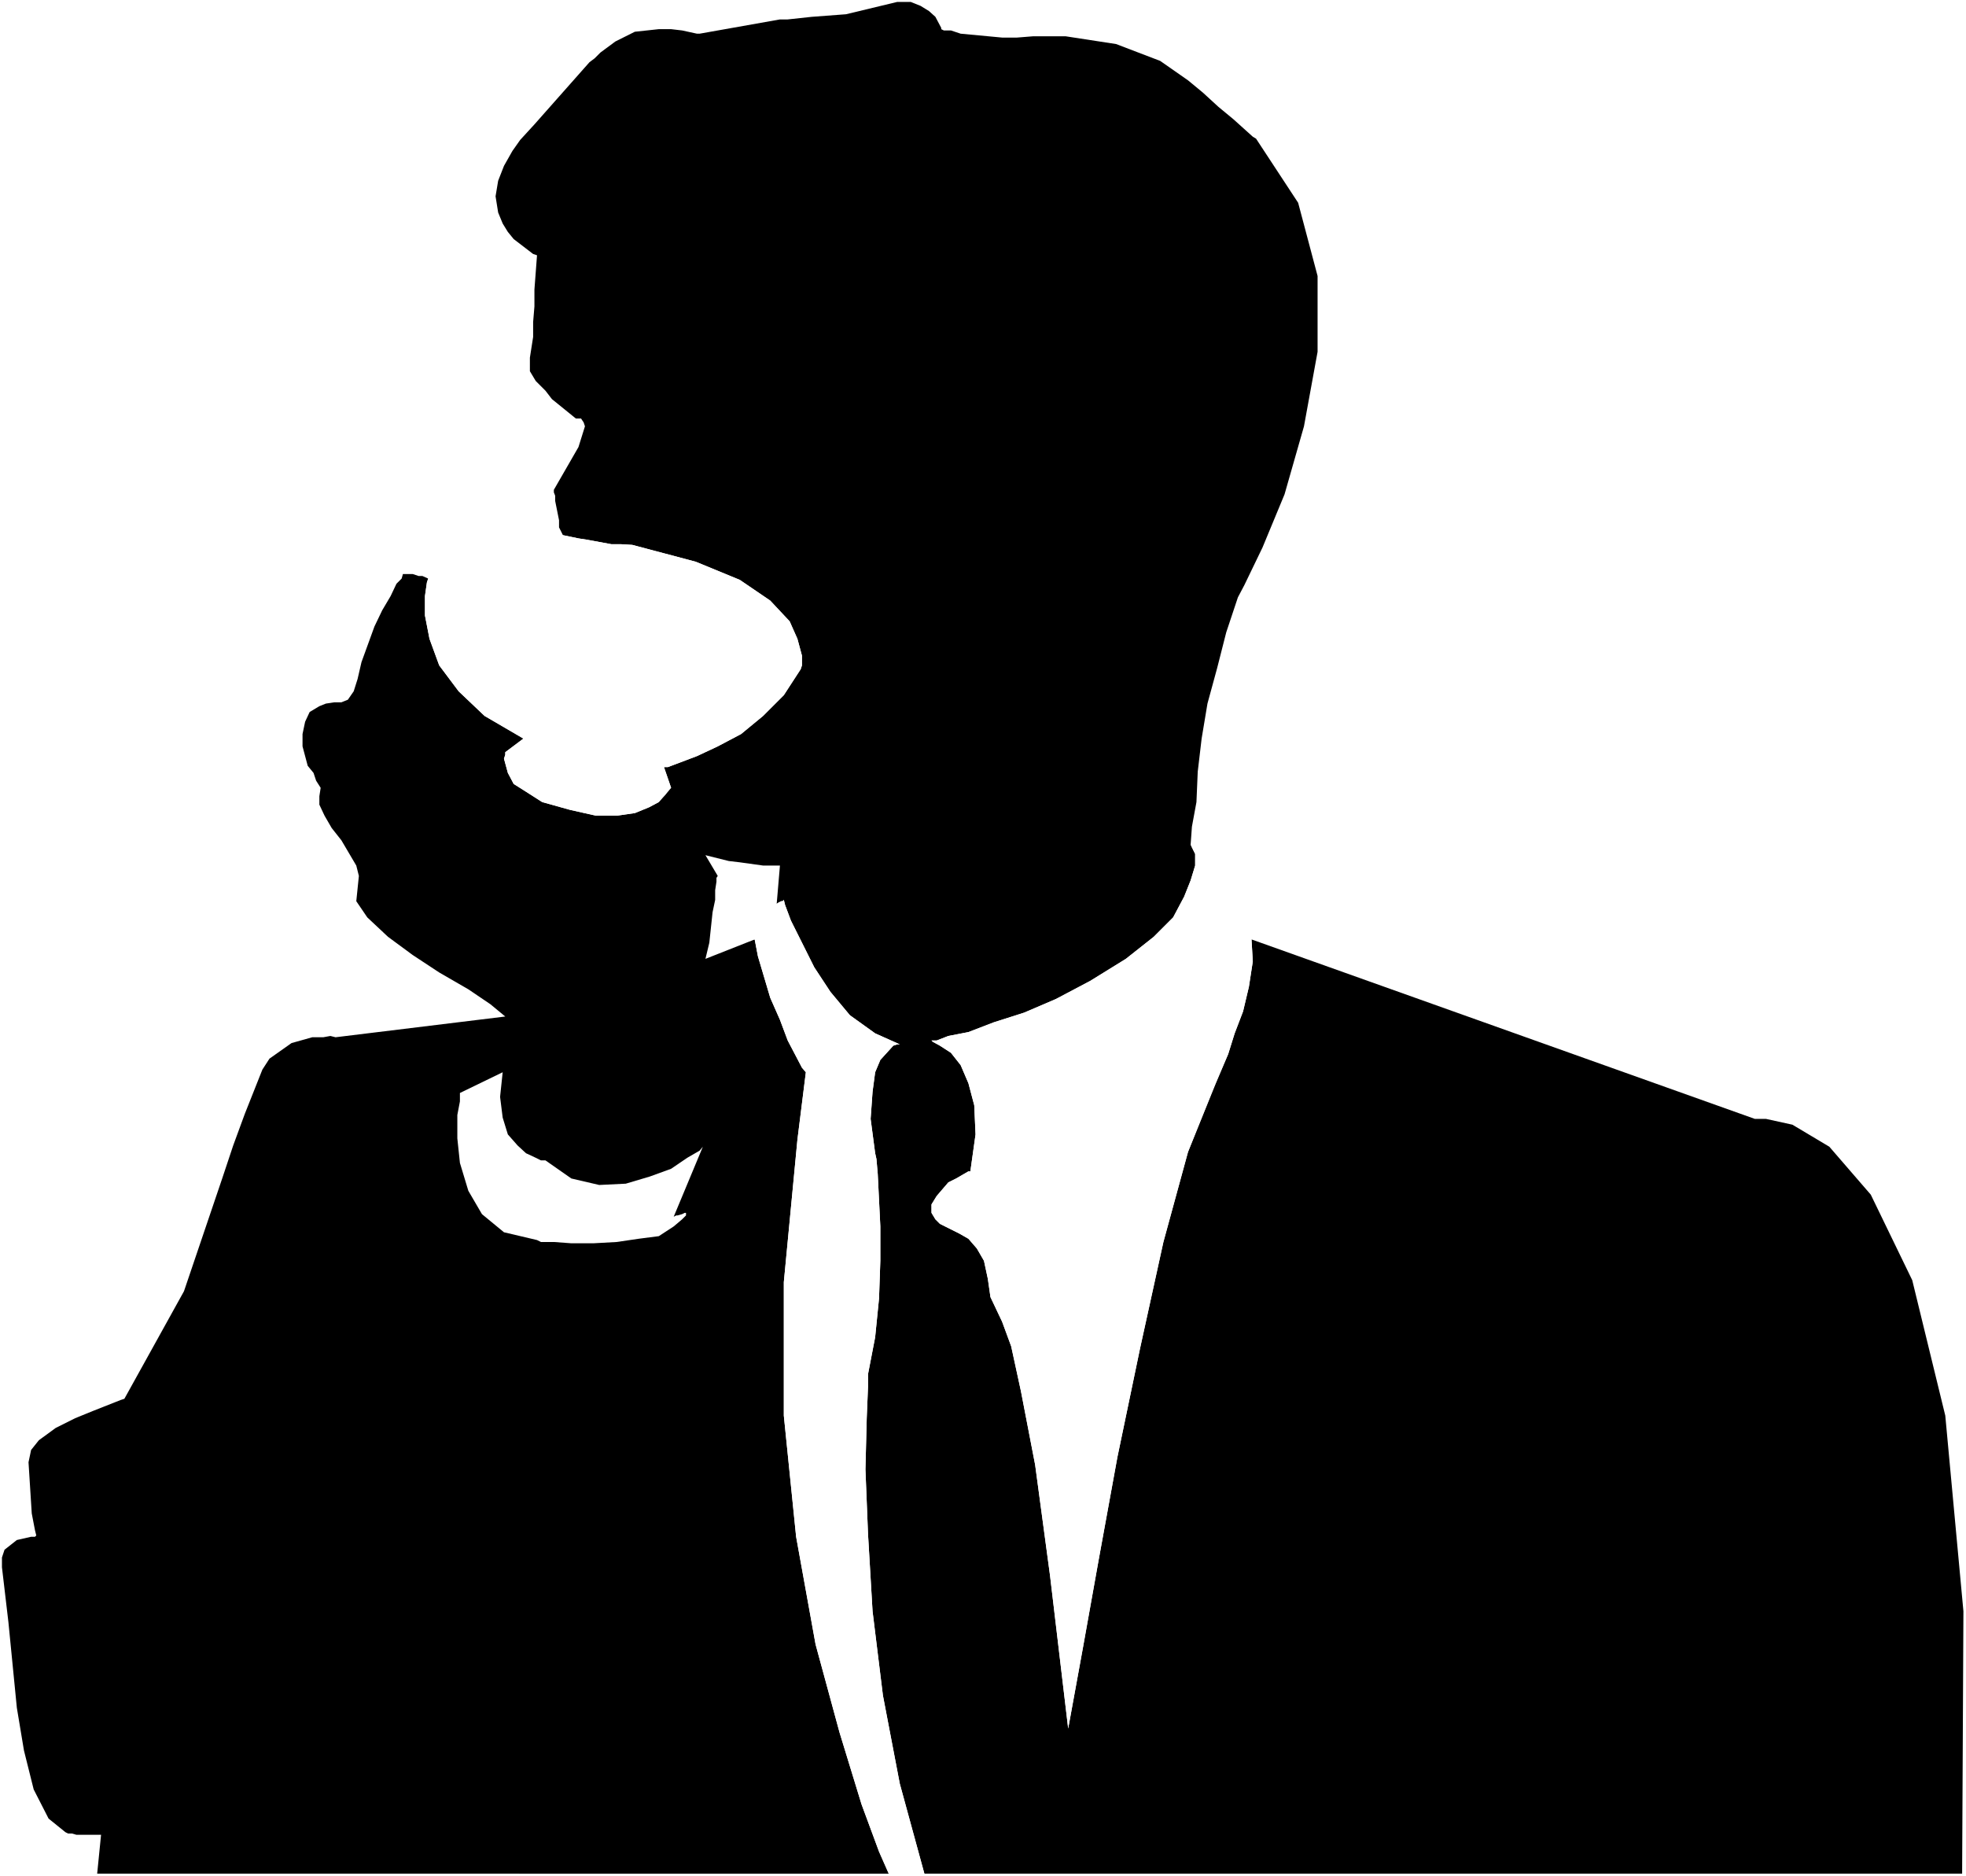
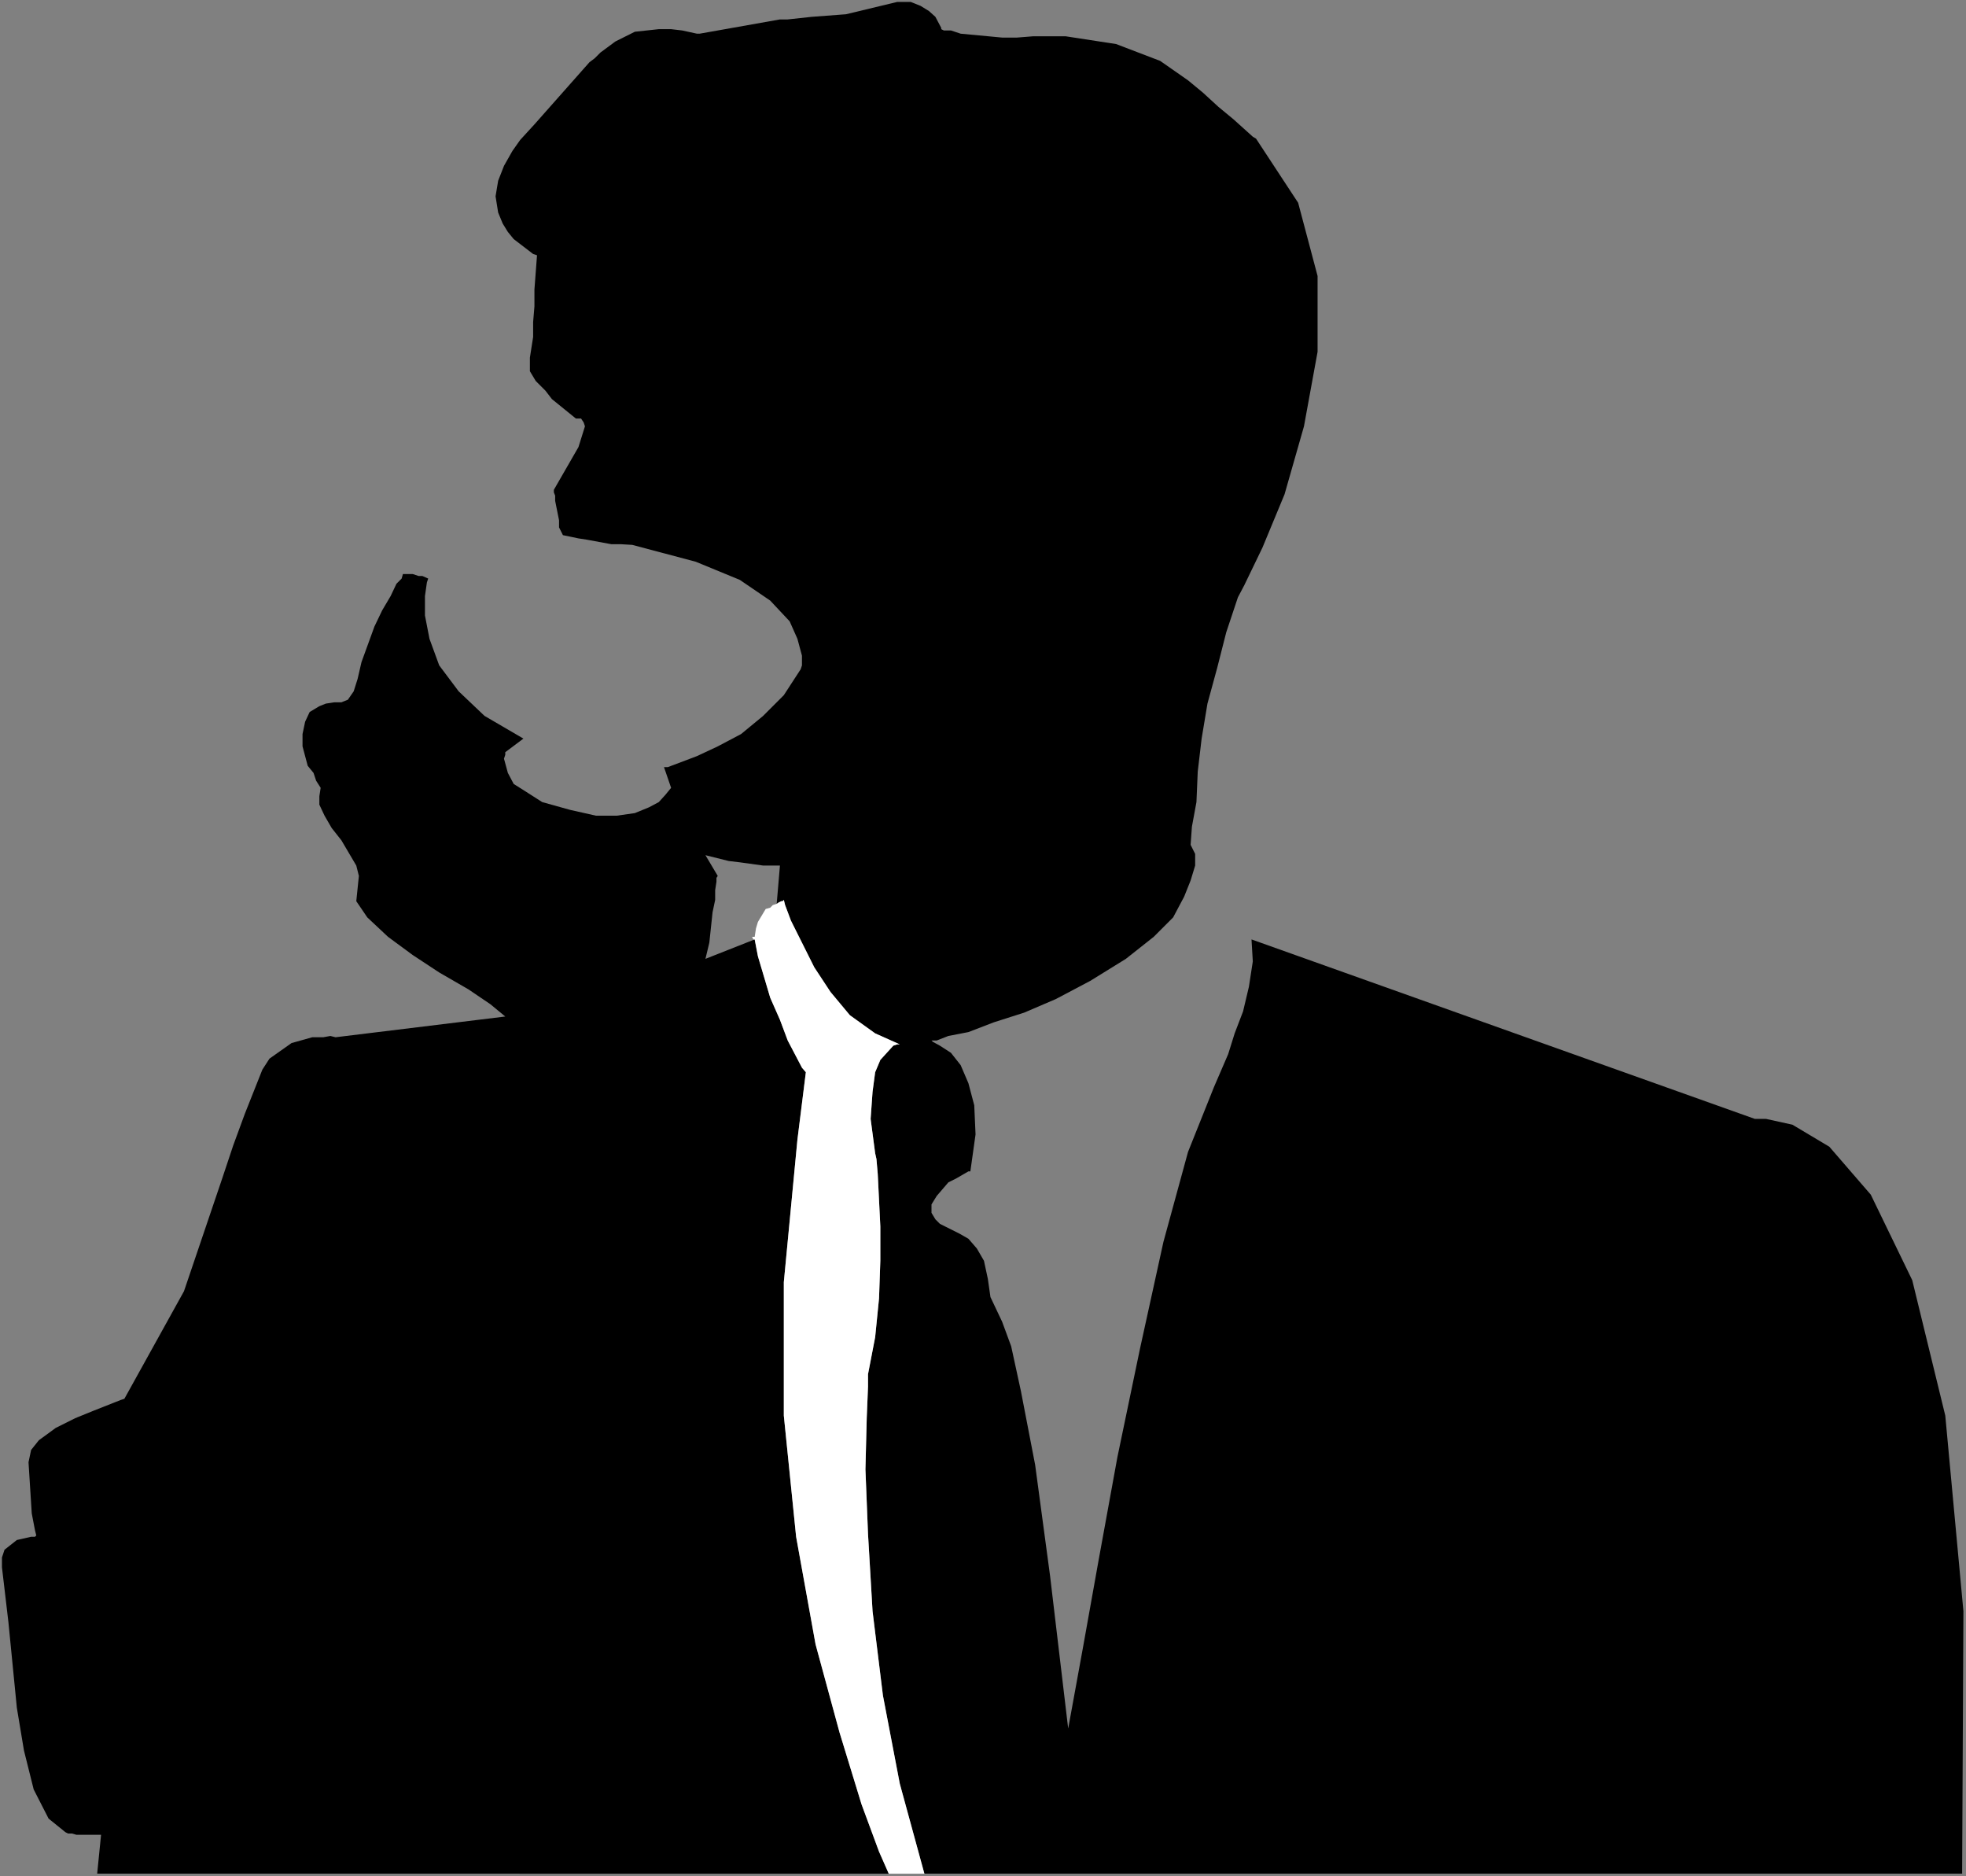
<svg xmlns="http://www.w3.org/2000/svg" xmlns:ns1="http://sodipodi.sourceforge.net/DTD/sodipodi-0.dtd" xmlns:ns2="http://www.inkscape.org/namespaces/inkscape" version="1.0" width="129.766mm" height="123.815mm" id="svg7" ns1:docname="Man Enjoying a Drink 5.wmf">
  <rect width="100%" height="100%" fill="#808080" stroke="none" />
  <ns1:namedview id="namedview7" pagecolor="#ffffff" bordercolor="#000000" borderopacity="0.25" ns2:showpageshadow="2" ns2:pageopacity="0.0" ns2:pagecheckerboard="0" ns2:deskcolor="#d1d1d1" ns2:document-units="mm" />
  <defs id="defs1">
    <pattern id="WMFhbasepattern" patternUnits="userSpaceOnUse" width="6" height="6" x="0" y="0" />
  </defs>
-   <path style="fill:#ffffff;fill-opacity:1;fill-rule:evenodd;stroke:none" d="M 0,467.96 H 490.455 V 0 H 0 Z" id="path1" />
  <path style="fill:#000000;fill-opacity:1;fill-rule:evenodd;stroke:none" d="m 437.774,279.063 -125.563,-44.76 0.323,5.494 -0.97,6.302 -1.454,6.14 -2.101,5.494 -1.616,5.171 -3.555,8.241 -6.464,16.159 -6.141,22.461 -5.818,26.501 -5.656,27.147 -4.686,25.693 -3.878,21.653 -3.717,20.36 -4.525,-38.135 -3.717,-27.632 -3.555,-18.421 -2.424,-11.15 -2.262,-6.14 -2.909,-6.14 -0.646,-4.524 -0.97,-4.524 -1.778,-3.07 -2.101,-2.424 -2.262,-1.293 -4.848,-2.424 -1.131,-1.131 -0.97,-1.616 v -2.101 l 1.293,-2.101 2.909,-3.393 1.939,-0.97 3.07,-1.777 h 0.485 l 1.293,-9.211 -0.323,-7.271 -1.454,-5.494 -1.939,-4.524 -2.424,-3.07 -2.747,-1.777 -1.778,-0.97 -0.323,-0.323 h 1.293 l 2.909,-1.131 5.01,-0.97 6.302,-2.424 7.595,-2.424 7.918,-3.393 8.565,-4.524 8.888,-5.494 6.949,-5.494 4.848,-4.848 2.747,-5.171 1.616,-4.04 1.131,-3.717 v -2.909 l -1.131,-2.262 0.323,-4.524 1.131,-6.14 0.323,-7.595 0.97,-8.241 1.454,-8.726 2.424,-8.887 2.262,-8.887 2.909,-8.726 1.616,-3.07 4.525,-9.372 5.494,-13.25 4.848,-16.967 3.394,-18.583 V 68.837 l -4.848,-18.26 -10.504,-15.997 -0.808,-0.485 -4.848,-4.363 -3.717,-3.07 -3.878,-3.555 -3.717,-3.07 -6.949,-4.848 L 278.436,10.988 265.832,9.049 h -8.08 l -4.04,0.323 h -3.717 l -10.342,-0.97 -2.424,-0.808 h -1.778 l -0.646,-0.323 V 6.948 l -1.454,-2.747 -1.616,-1.454 -2.101,-1.293 -2.424,-0.97 h -3.394 l -12.766,3.07 -8.565,0.646 -5.979,0.646 h -1.939 L 174.528,8.403 h -0.646 l -3.717,-0.808 -2.747,-0.323 h -3.07 l -5.979,0.646 -2.262,1.131 -2.586,1.293 -3.717,2.747 -1.454,1.454 -1.293,0.97 -13.736,15.512 -3.555,3.878 -1.939,2.747 -2.101,3.717 -1.454,3.717 -0.646,3.878 0.646,4.04 1.131,2.747 1.293,2.101 1.454,1.777 4.848,3.717 0.97,0.323 -0.646,8.564 v 4.201 l -0.323,3.878 v 3.717 l -0.808,5.171 v 3.393 l 1.454,2.424 2.424,2.424 1.616,2.101 5.979,4.848 h 1.293 l 0.646,0.97 0.323,0.97 -1.616,5.171 -6.141,10.665 v 0.646 l 0.323,0.808 v 1.293 l 0.97,4.848 v 1.777 l 0.97,1.939 3.878,0.808 2.101,0.323 6.141,1.131 h 2.424 l 2.747,0.162 15.837,4.201 10.989,4.524 7.595,5.171 4.848,5.171 1.939,4.363 1.131,4.201 v 2.424 l -0.323,0.97 -4.202,6.464 -5.171,5.171 -5.494,4.524 -5.818,3.07 -5.171,2.424 -7.272,2.747 h -0.97 l 1.778,5.171 -1.454,1.777 -1.616,1.777 -2.424,1.293 -3.555,1.454 -4.525,0.646 h -5.171 l -6.464,-1.454 -6.949,-1.939 -4.04,-2.585 -3.07,-1.939 -1.454,-2.747 -0.97,-3.555 0.323,-0.97 v -0.646 l 4.525,-3.393 -9.696,-5.656 -6.464,-6.14 -4.848,-6.464 -2.424,-6.625 -1.131,-5.817 v -4.848 l 0.485,-3.393 0.323,-0.97 -1.454,-0.646 h -0.97 l -1.454,-0.485 h -2.424 l -0.323,1.131 -1.293,1.293 -1.454,3.07 -2.101,3.555 -1.939,4.04 -3.232,8.887 -0.97,4.201 -0.97,3.07 -1.454,2.101 -1.616,0.646 h -1.778 l -2.101,0.323 -1.616,0.646 -2.424,1.454 -1.131,2.424 -0.646,3.07 v 3.07 l 0.646,2.424 0.646,2.424 1.454,1.777 0.646,1.939 1.131,1.777 -0.323,2.101 v 2.101 l 1.293,2.747 1.778,3.07 2.424,3.07 3.717,6.302 0.646,2.585 -0.646,6.302 2.747,4.04 5.171,4.848 6.141,4.524 6.626,4.363 7.272,4.201 5.494,3.717 3.717,3.07 -42.339,5.171 -1.293,-0.323 -1.778,0.323 h -2.747 l -5.171,1.454 -5.494,3.878 -1.778,2.747 -4.363,10.988 -2.909,7.918 -2.747,8.241 -9.534,28.116 -14.867,26.824 -0.97,0.323 -6.949,2.747 -4.363,1.777 -4.848,2.424 -4.202,3.07 -1.939,2.424 -0.646,3.07 0.808,12.765 0.808,4.201 0.323,1.293 -0.323,0.323 H 7.757 l -3.555,0.808 -3.07,2.424 -0.646,1.939 v 2.424 l 1.616,13.735 2.101,21.33 1.778,10.665 2.424,9.695 3.717,7.271 4.202,3.393 0.646,0.323 h 0.97 l 1.131,0.323 h 6.141 l -0.97,9.695 H 221.715 l -2.424,-5.494 -4.363,-11.796 -5.494,-17.936 -5.979,-21.976 -4.848,-26.824 -3.07,-30.217 v -33.287 l 3.394,-35.549 2.101,-16.805 -0.97,-1.131 -3.555,-6.787 -1.939,-5.171 -2.424,-5.494 -3.07,-10.342 -0.808,-4.201 -12.282,4.848 0.97,-4.04 0.808,-7.595 0.646,-3.07 v -2.424 l 0.323,-2.101 v -0.97 l 0.323,-0.485 -3.07,-5.171 5.818,1.454 2.747,0.323 5.818,0.808 h 4.202 l -0.808,9.534 0.485,-0.323 0.646,-0.323 h 0.323 l 0.323,-0.323 0.323,1.293 1.454,3.878 5.818,11.634 4.04,6.14 4.848,5.817 6.302,4.524 6.141,2.747 h -0.646 l -0.97,0.323 -3.232,3.555 -1.293,3.07 -0.646,4.848 -0.485,6.787 1.131,8.564 0.323,1.454 0.323,3.717 0.646,13.089 v 8.564 l -0.323,9.372 -0.97,9.695 -1.778,9.211 v 3.07 l -0.323,7.918 -0.323,12.765 0.646,16.159 1.131,19.229 2.586,21.006 4.202,21.976 6.141,22.461 h 258.883 l 0.323,-65.443 -4.525,-48.8 -8.242,-33.772 -10.342,-21.33 -10.342,-11.958 -9.211,-5.494 -6.626,-1.454 z" id="path2" />
-   <path style="fill:#000000;fill-opacity:1;fill-rule:evenodd;stroke:none" d="m 168.064,305.887 -3.717,2.424 -5.01,0.646 -5.494,0.808 -5.818,0.323 h -5.494 l -4.363,-0.323 h -3.232 l -0.97,-0.485 -8.242,-1.939 -5.494,-4.524 -3.394,-5.817 -2.101,-6.948 -0.646,-6.14 v -5.817 l 0.646,-3.393 v -2.101 l 10.666,-5.171 -0.646,6.14 0.646,5.171 1.293,4.201 2.424,2.747 2.101,1.939 2.424,1.131 1.293,0.646 h 1.131 l 6.464,4.524 6.949,1.616 6.626,-0.323 5.979,-1.777 5.333,-1.939 4.04,-2.747 3.07,-1.777 0.808,-0.97 -7.272,17.452 0.646,-0.323 h 0.323 l 1.131,-0.323 0.646,-0.323 h 0.323 v 0.646 l -0.97,0.97 z" id="path3" />
-   <path style="fill:#ffffff;fill-opacity:1;fill-rule:evenodd;stroke:none" d="m 136.067,289.405 h -1.131 l -1.293,-0.646 -2.424,-1.131 -2.101,-1.939 -2.424,-2.747 -1.293,-4.201 -0.646,-5.171 0.646,-6.14 -10.666,5.171 v 2.101 l -0.646,3.393 v 5.817 l 0.646,6.14 2.101,6.948 3.394,5.817 5.494,4.524 8.242,1.939 0.97,0.485 h 3.232 l 4.363,0.323 h 5.494 l 5.818,-0.323 5.494,-0.808 5.01,-0.646 3.717,-2.424 2.101,-1.777 0.97,-0.97 v -0.646 h -0.323 l -0.646,0.323 -1.131,0.323 h -0.323 l -0.646,0.323 7.272,-17.452 -0.808,0.97 -3.07,1.777 -4.04,2.747 -5.333,1.939 -5.979,1.777 -6.626,0.323 -6.949,-1.616 z" id="path4" />
-   <path style="fill:#ffffff;fill-opacity:1;fill-rule:evenodd;stroke:none" d="m 130.573,184.211 -4.525,3.393 v 0.646 l -0.323,0.97 0.97,3.555 1.454,2.747 3.07,1.939 4.04,2.585 6.949,1.939 6.464,1.454 h 5.171 l 4.525,-0.646 3.555,-1.454 2.424,-1.293 2.586,-3.232 0.485,-0.323 -1.778,-5.171 h 0.97 l 7.272,-2.747 5.171,-2.424 5.818,-3.07 5.494,-4.524 5.171,-5.171 4.202,-6.464 0.323,-0.97 v -2.424 l -1.131,-4.201 -1.939,-4.363 -4.848,-5.171 -7.595,-5.171 -10.989,-4.524 -15.837,-4.201 -2.747,-0.162 h -2.424 l -6.141,-1.131 -2.101,-0.323 -3.878,-0.808 -10.989,-0.323 -7.918,0.323 -5.818,1.454 -4.363,1.293 -2.262,1.777 -2.262,2.747 v 3.555 l -0.323,0.97 -0.485,3.393 v 4.848 l 1.131,5.817 2.424,6.625 4.848,6.464 6.464,6.14 z" id="path5" />
  <path style="fill:#ffffff;fill-opacity:1;fill-rule:evenodd;stroke:none" d="m 216.544,342.729 1.778,-9.211 0.97,-9.695 0.323,-9.372 v -8.564 l -0.646,-13.089 -0.323,-3.717 -0.323,-1.454 -1.131,-8.564 0.485,-6.787 0.646,-4.848 1.293,-3.07 3.232,-3.555 0.97,-0.323 h 0.646 l -6.141,-2.747 -6.302,-4.524 -4.848,-5.817 -4.04,-6.14 -5.818,-11.634 -1.454,-3.878 -0.323,-1.293 -0.323,0.323 h -0.323 l -0.646,0.323 -0.485,0.323 -0.97,0.323 -0.646,0.646 -1.131,0.323 -1.939,3.232 -0.485,1.616 -0.323,2.101 h -0.323 -0.323 l 0.323,0.646 h 0.323 l 0.808,4.201 3.07,10.342 2.424,5.494 1.939,5.171 3.555,6.787 0.97,1.131 -2.101,16.805 -3.394,35.549 v 33.287 l 3.07,30.217 4.848,26.824 5.979,21.976 5.494,17.936 4.363,11.796 2.424,5.494 h 8.888 l -6.141,-22.461 -4.202,-21.976 -2.586,-21.006 -1.131,-19.229 -0.646,-16.159 0.323,-12.765 0.323,-7.918 z" id="path6" />
-   <path style="fill:#ffffff;fill-opacity:1;fill-rule:evenodd;stroke:none" d="m 280.86,239.151 -8.888,5.494 -8.565,4.524 -7.918,3.393 -7.595,2.424 -6.302,2.424 -5.01,0.97 -2.909,1.131 h -1.293 l 0.323,0.323 1.778,0.97 2.747,1.777 2.424,3.07 1.939,4.524 1.454,5.494 0.323,7.271 -1.293,9.211 h -0.485 l -3.07,1.777 -1.939,0.97 -2.909,3.393 -1.293,2.101 v 2.101 l 0.97,1.616 1.131,1.131 4.848,2.424 2.262,1.293 2.101,2.424 1.778,3.07 0.97,4.524 0.646,4.524 2.909,6.14 2.262,6.14 2.424,11.15 3.555,18.421 3.717,27.632 4.525,38.135 3.717,-20.36 3.878,-21.653 4.686,-25.693 5.656,-27.147 5.818,-26.501 6.141,-22.461 6.949,-17.128 3.07,-7.271 1.616,-5.171 2.101,-5.494 1.454,-6.14 0.97,-6.302 -0.323,-5.494 -15.19,-23.592 1.131,2.262 v 2.909 l -1.131,3.717 -1.616,4.04 -2.747,5.171 -4.848,4.848 z" id="path7" />
</svg>